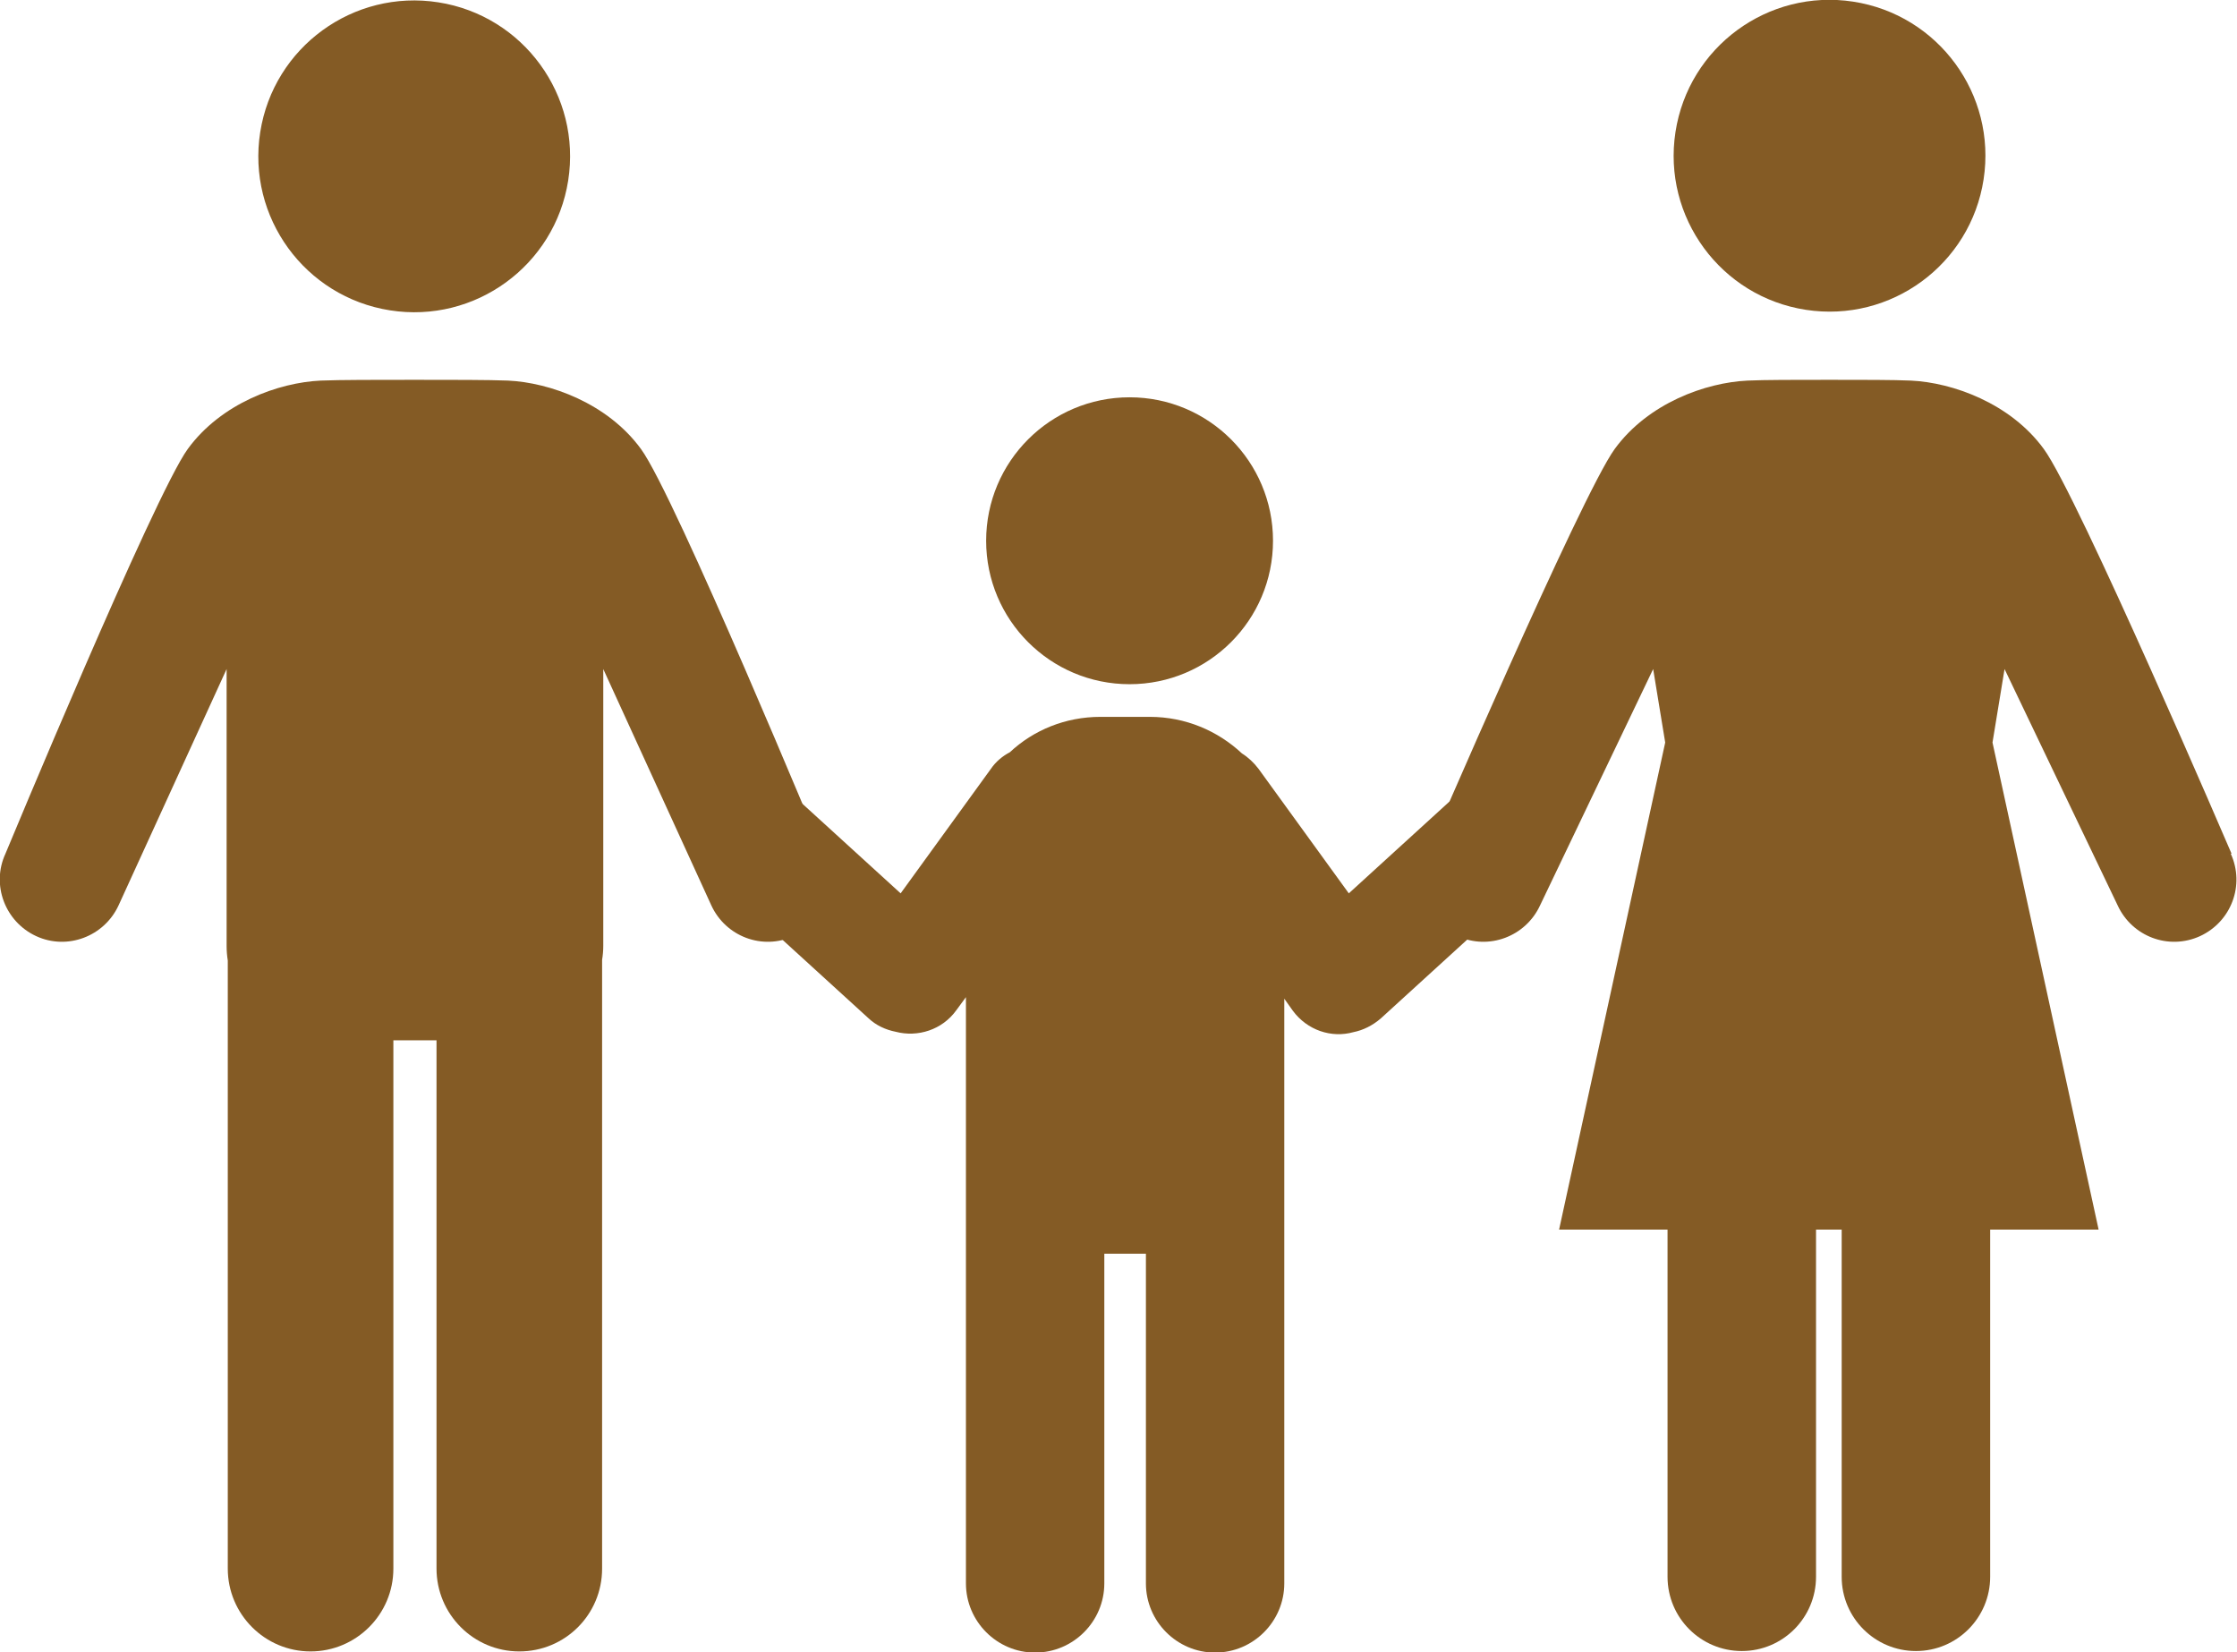
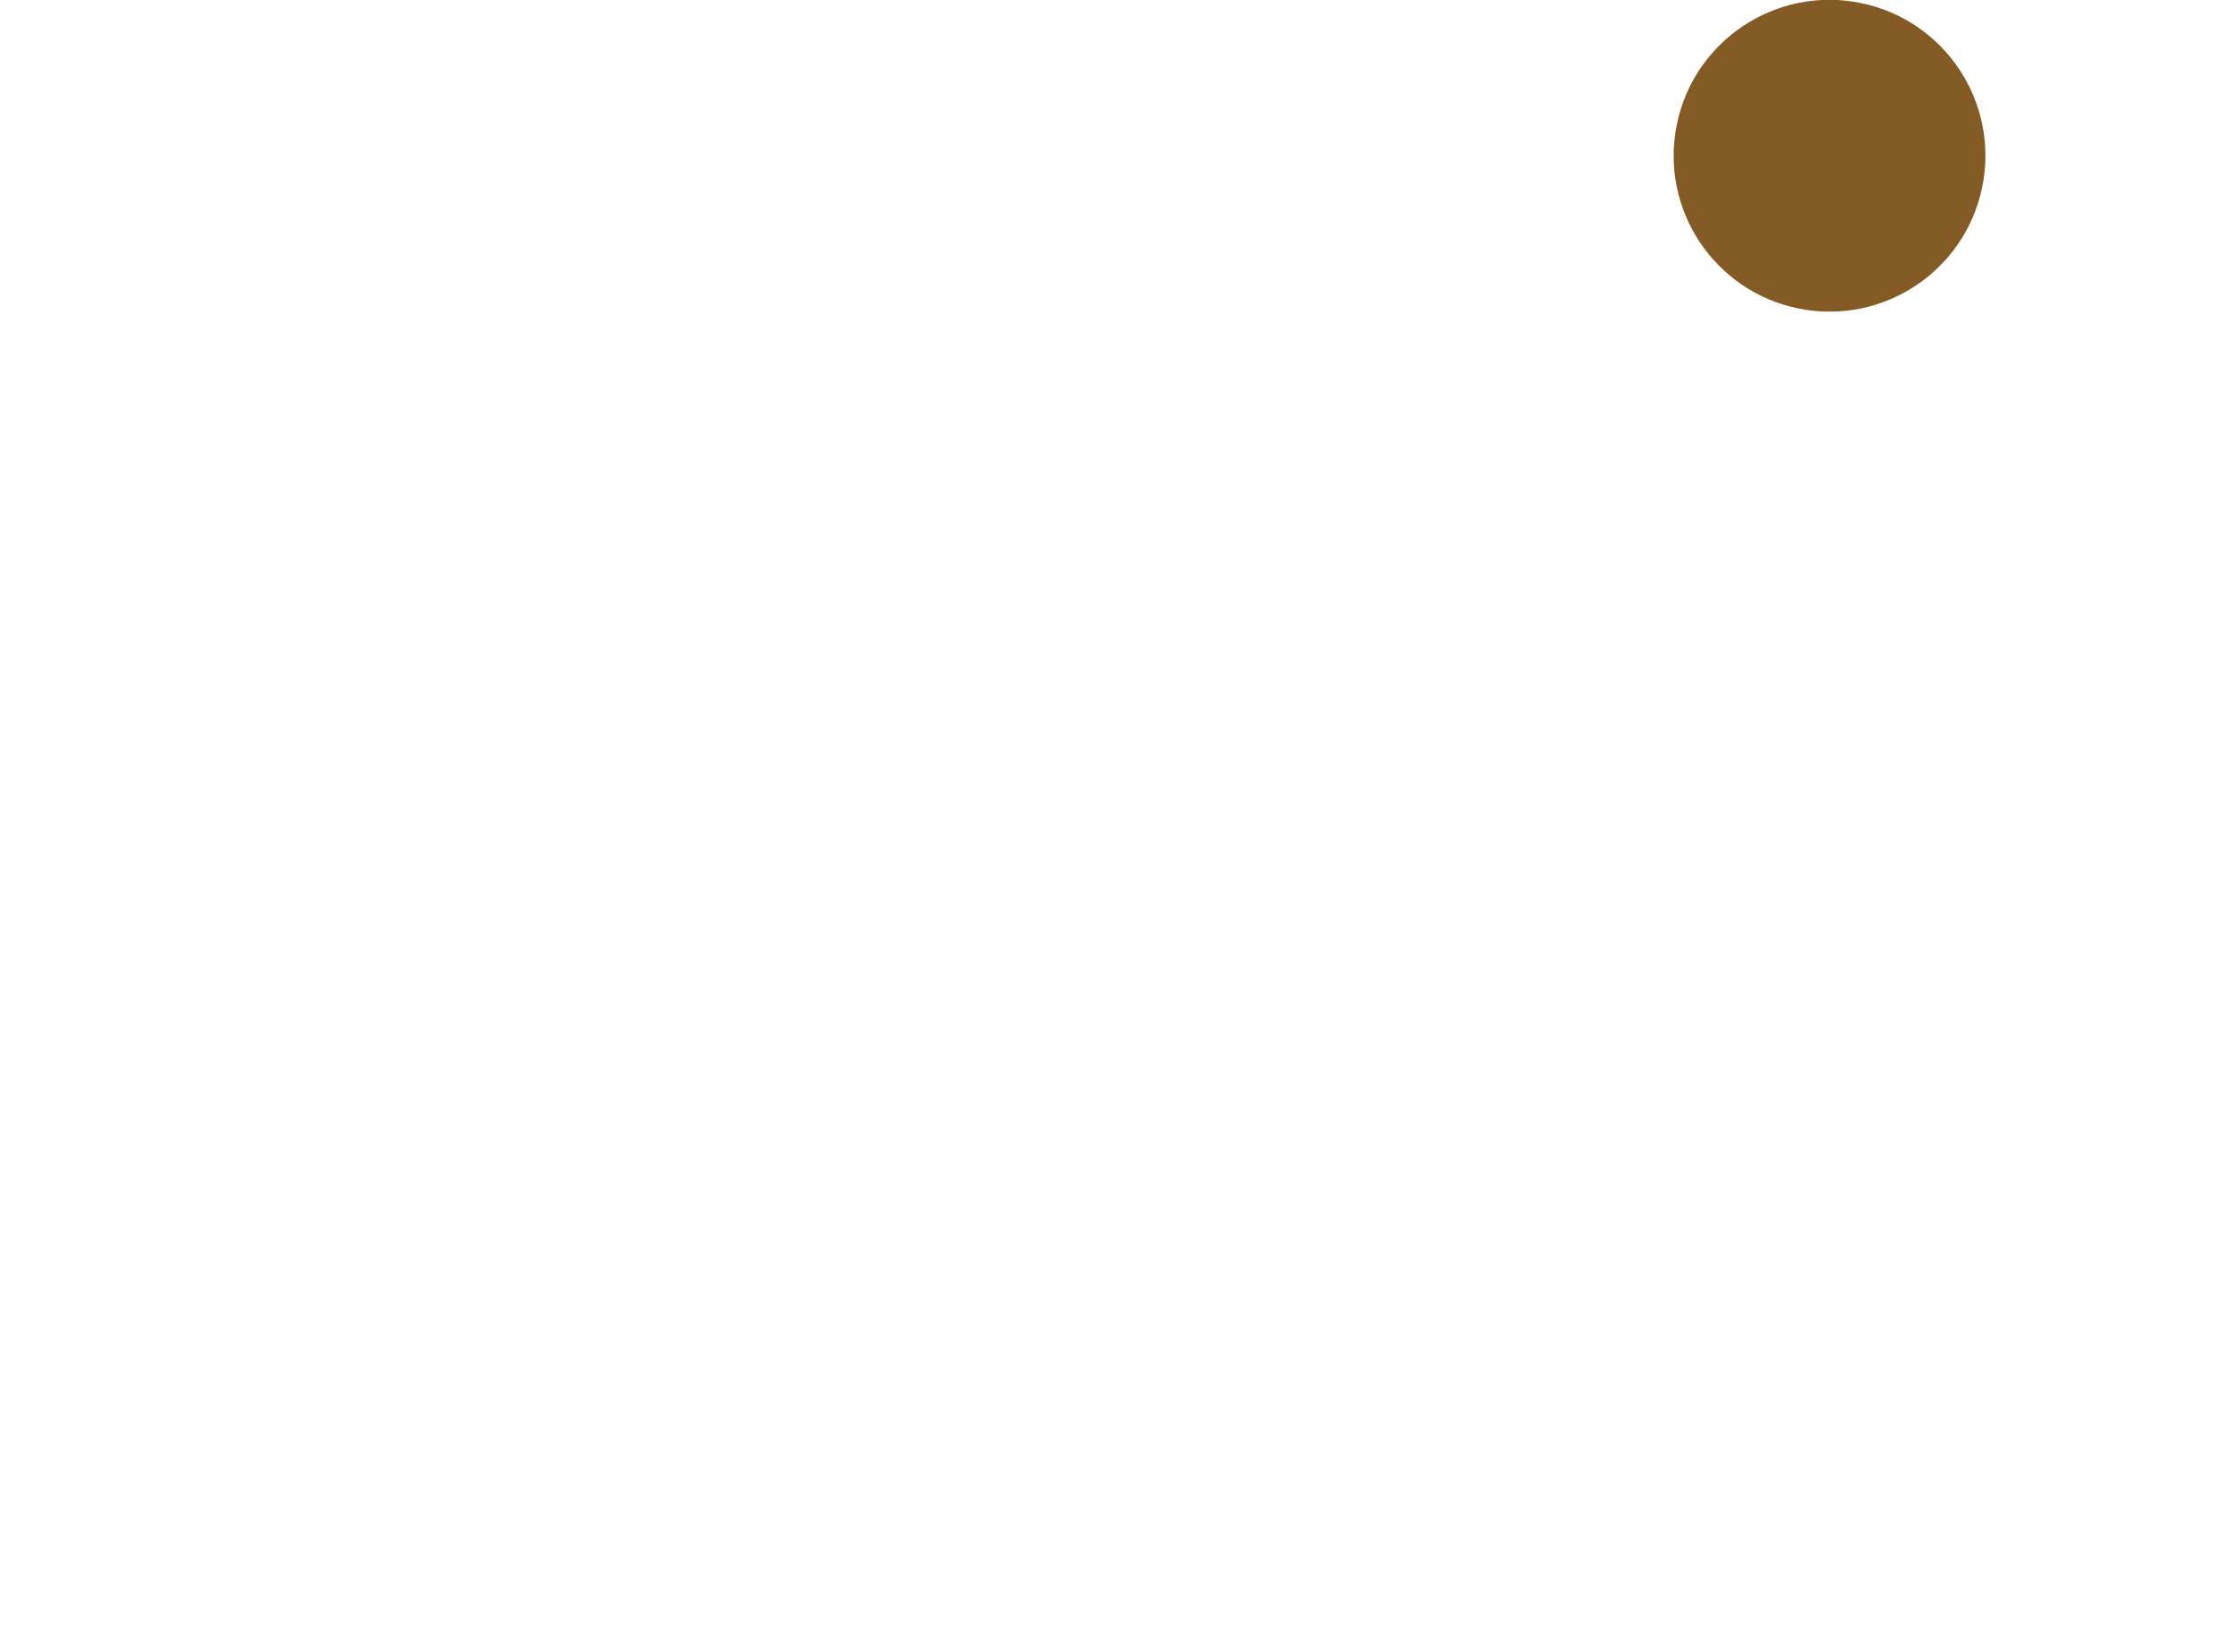
<svg xmlns="http://www.w3.org/2000/svg" id="_レイヤー_2" data-name="レイヤー 2" viewBox="0 0 57.55 42.5">
  <defs>
    <style>
      .cls-1 {
        fill: #845b25;
      }
    </style>
  </defs>
  <g id="_レイヤー_1-2" data-name="レイヤー 1">
    <g>
-       <circle class="cls-1" cx="10.66" cy="4.01" r="4.01" transform="translate(5.04 13.93) rotate(-81.07)" />
-       <path class="cls-1" d="M21.18,21.96s-3.82-9.23-4.69-10.41c-.86-1.18-2.35-1.71-3.42-1.76-.48-.02-1.46-.02-2.41-.02-.95,0-1.93,0-2.41.02-1.08.05-2.56.58-3.42,1.76C3.97,12.73.14,21.96.14,21.96c-.37.8-.01,1.75.79,2.12s1.75.01,2.12-.79l2.78-6.08v7.12c0,.13.01.25.03.38v15.64c0,1.17.95,2.13,2.13,2.13h0c1.17,0,2.13-.95,2.13-2.13v-13.59h1.11v13.59c0,1.17.95,2.13,2.13,2.13s2.13-.95,2.13-2.13v-15.66c.02-.12.03-.24.03-.36v-7.12l2.78,6.08c.37.8,1.31,1.16,2.12.79.8-.37,1.16-1.31.79-2.12Z" />
-       <circle class="cls-1" cx="29.06" cy="13.91" r="3.69" />
      <g>
        <circle class="cls-1" cx="47.08" cy="4.01" r="4.01" transform="translate(35.95 49.93) rotate(-81.26)" />
-         <path class="cls-1" d="M57.41,21.96s-3.96-9.23-4.83-10.41c-.86-1.18-2.35-1.71-3.42-1.76-.45-.02-1.22-.02-2.1-.02-.89,0-1.66,0-2.1.02-1.08.05-2.56.58-3.42,1.76-.86,1.18-4.83,10.41-4.83,10.41-.37.8-.01,1.75.79,2.12.8.37,1.75.01,2.12-.79l2.91-6.08.31,1.89-2.73,12.53h2.79v8.93c0,1.06.86,1.91,1.91,1.91h0c1.06,0,1.91-.86,1.91-1.91v-8.93h.66v8.93c0,1.06.86,1.91,1.91,1.91h0c1.06,0,1.91-.86,1.91-1.91v-8.93h2.79l-2.73-12.53.31-1.89,2.91,6.08c.37.8,1.31,1.16,2.12.79.8-.37,1.16-1.31.79-2.12Z" />
      </g>
-       <path class="cls-1" d="M39.72,20.39h0c-.54-.6-1.47-.64-2.07-.1l-2.95,2.69-2.32-3.2c-.12-.16-.27-.3-.43-.4-.62-.58-1.45-.94-2.37-.94h-1.27c-.9,0-1.72.34-2.33.91-.19.1-.36.24-.49.43l-2.32,3.2-2.95-2.69c-.6-.54-1.52-.5-2.07.1-.54.6-.5,1.52.1,2.07l4.09,3.73c.2.19.45.3.7.35.57.15,1.2-.05,1.56-.55l.25-.34v15.08c0,.98.8,1.78,1.78,1.78s1.78-.8,1.78-1.78v-8.48h1.07v8.48c0,.98.8,1.78,1.78,1.78s1.78-.8,1.78-1.78v-15.04l.22.31c.37.5.99.71,1.56.55.25-.05.49-.17.7-.35l4.09-3.73c.6-.54.64-1.47.1-2.07Z" />
    </g>
  </g>
</svg>